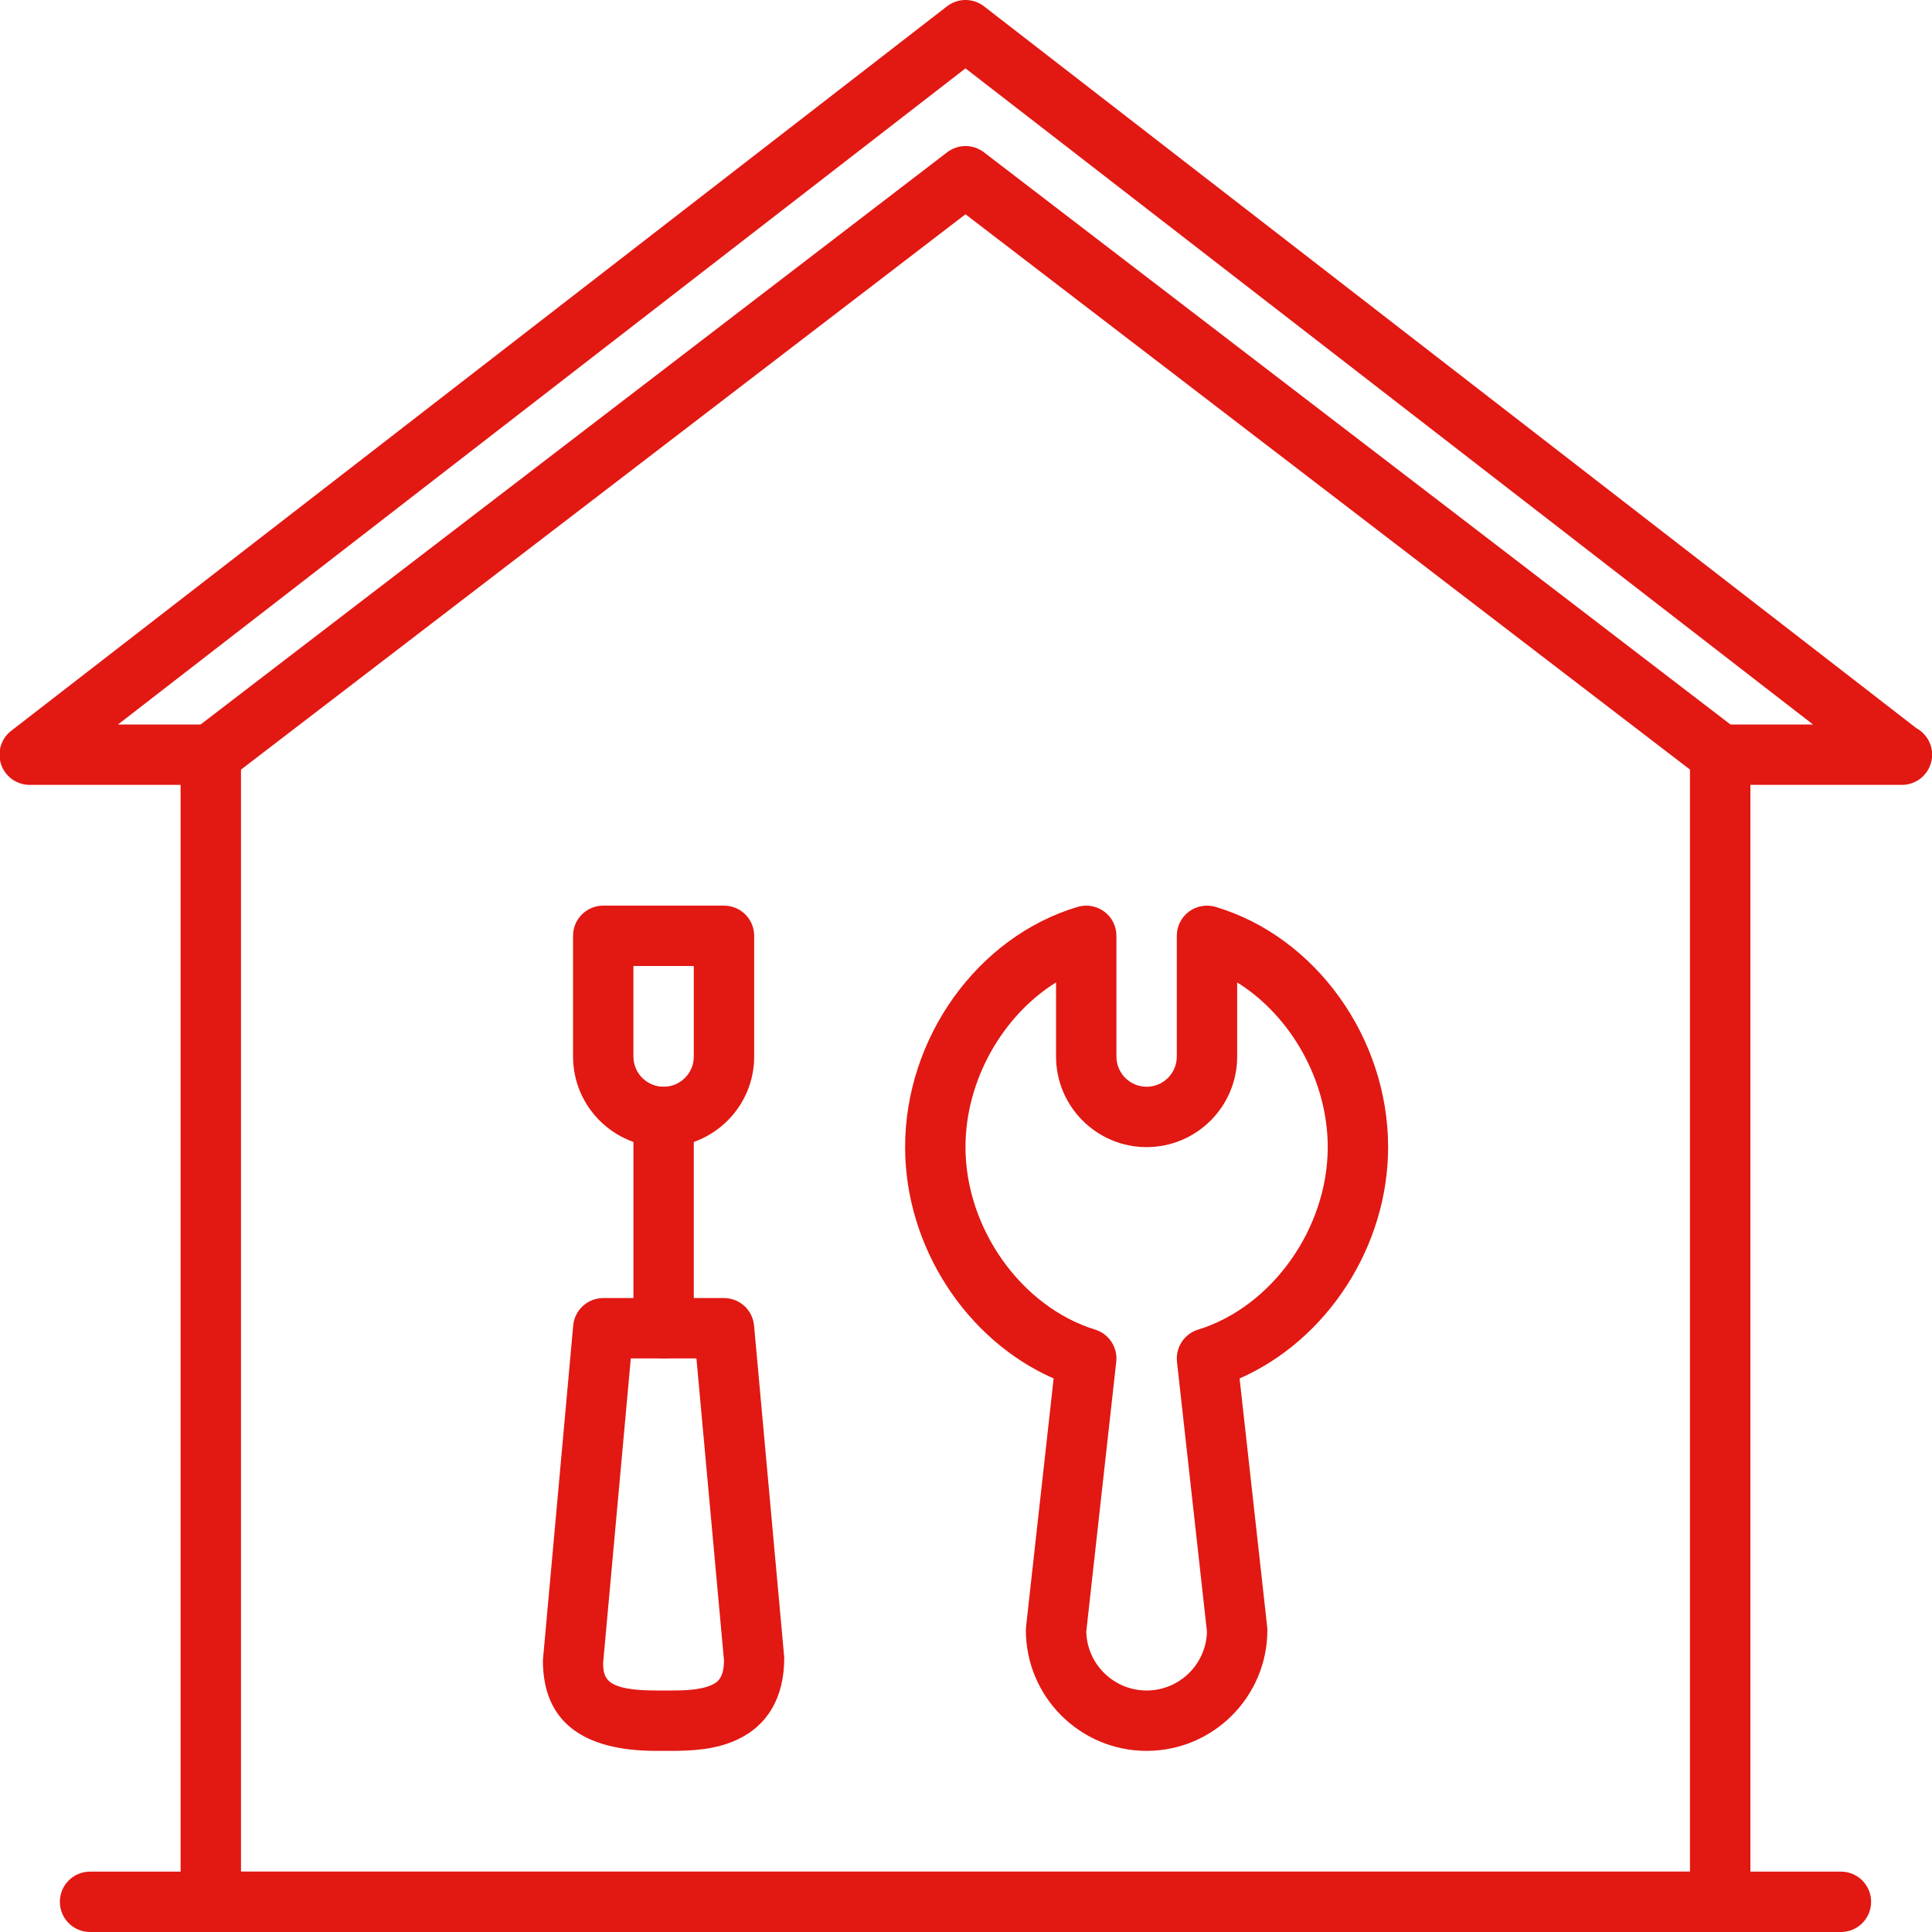
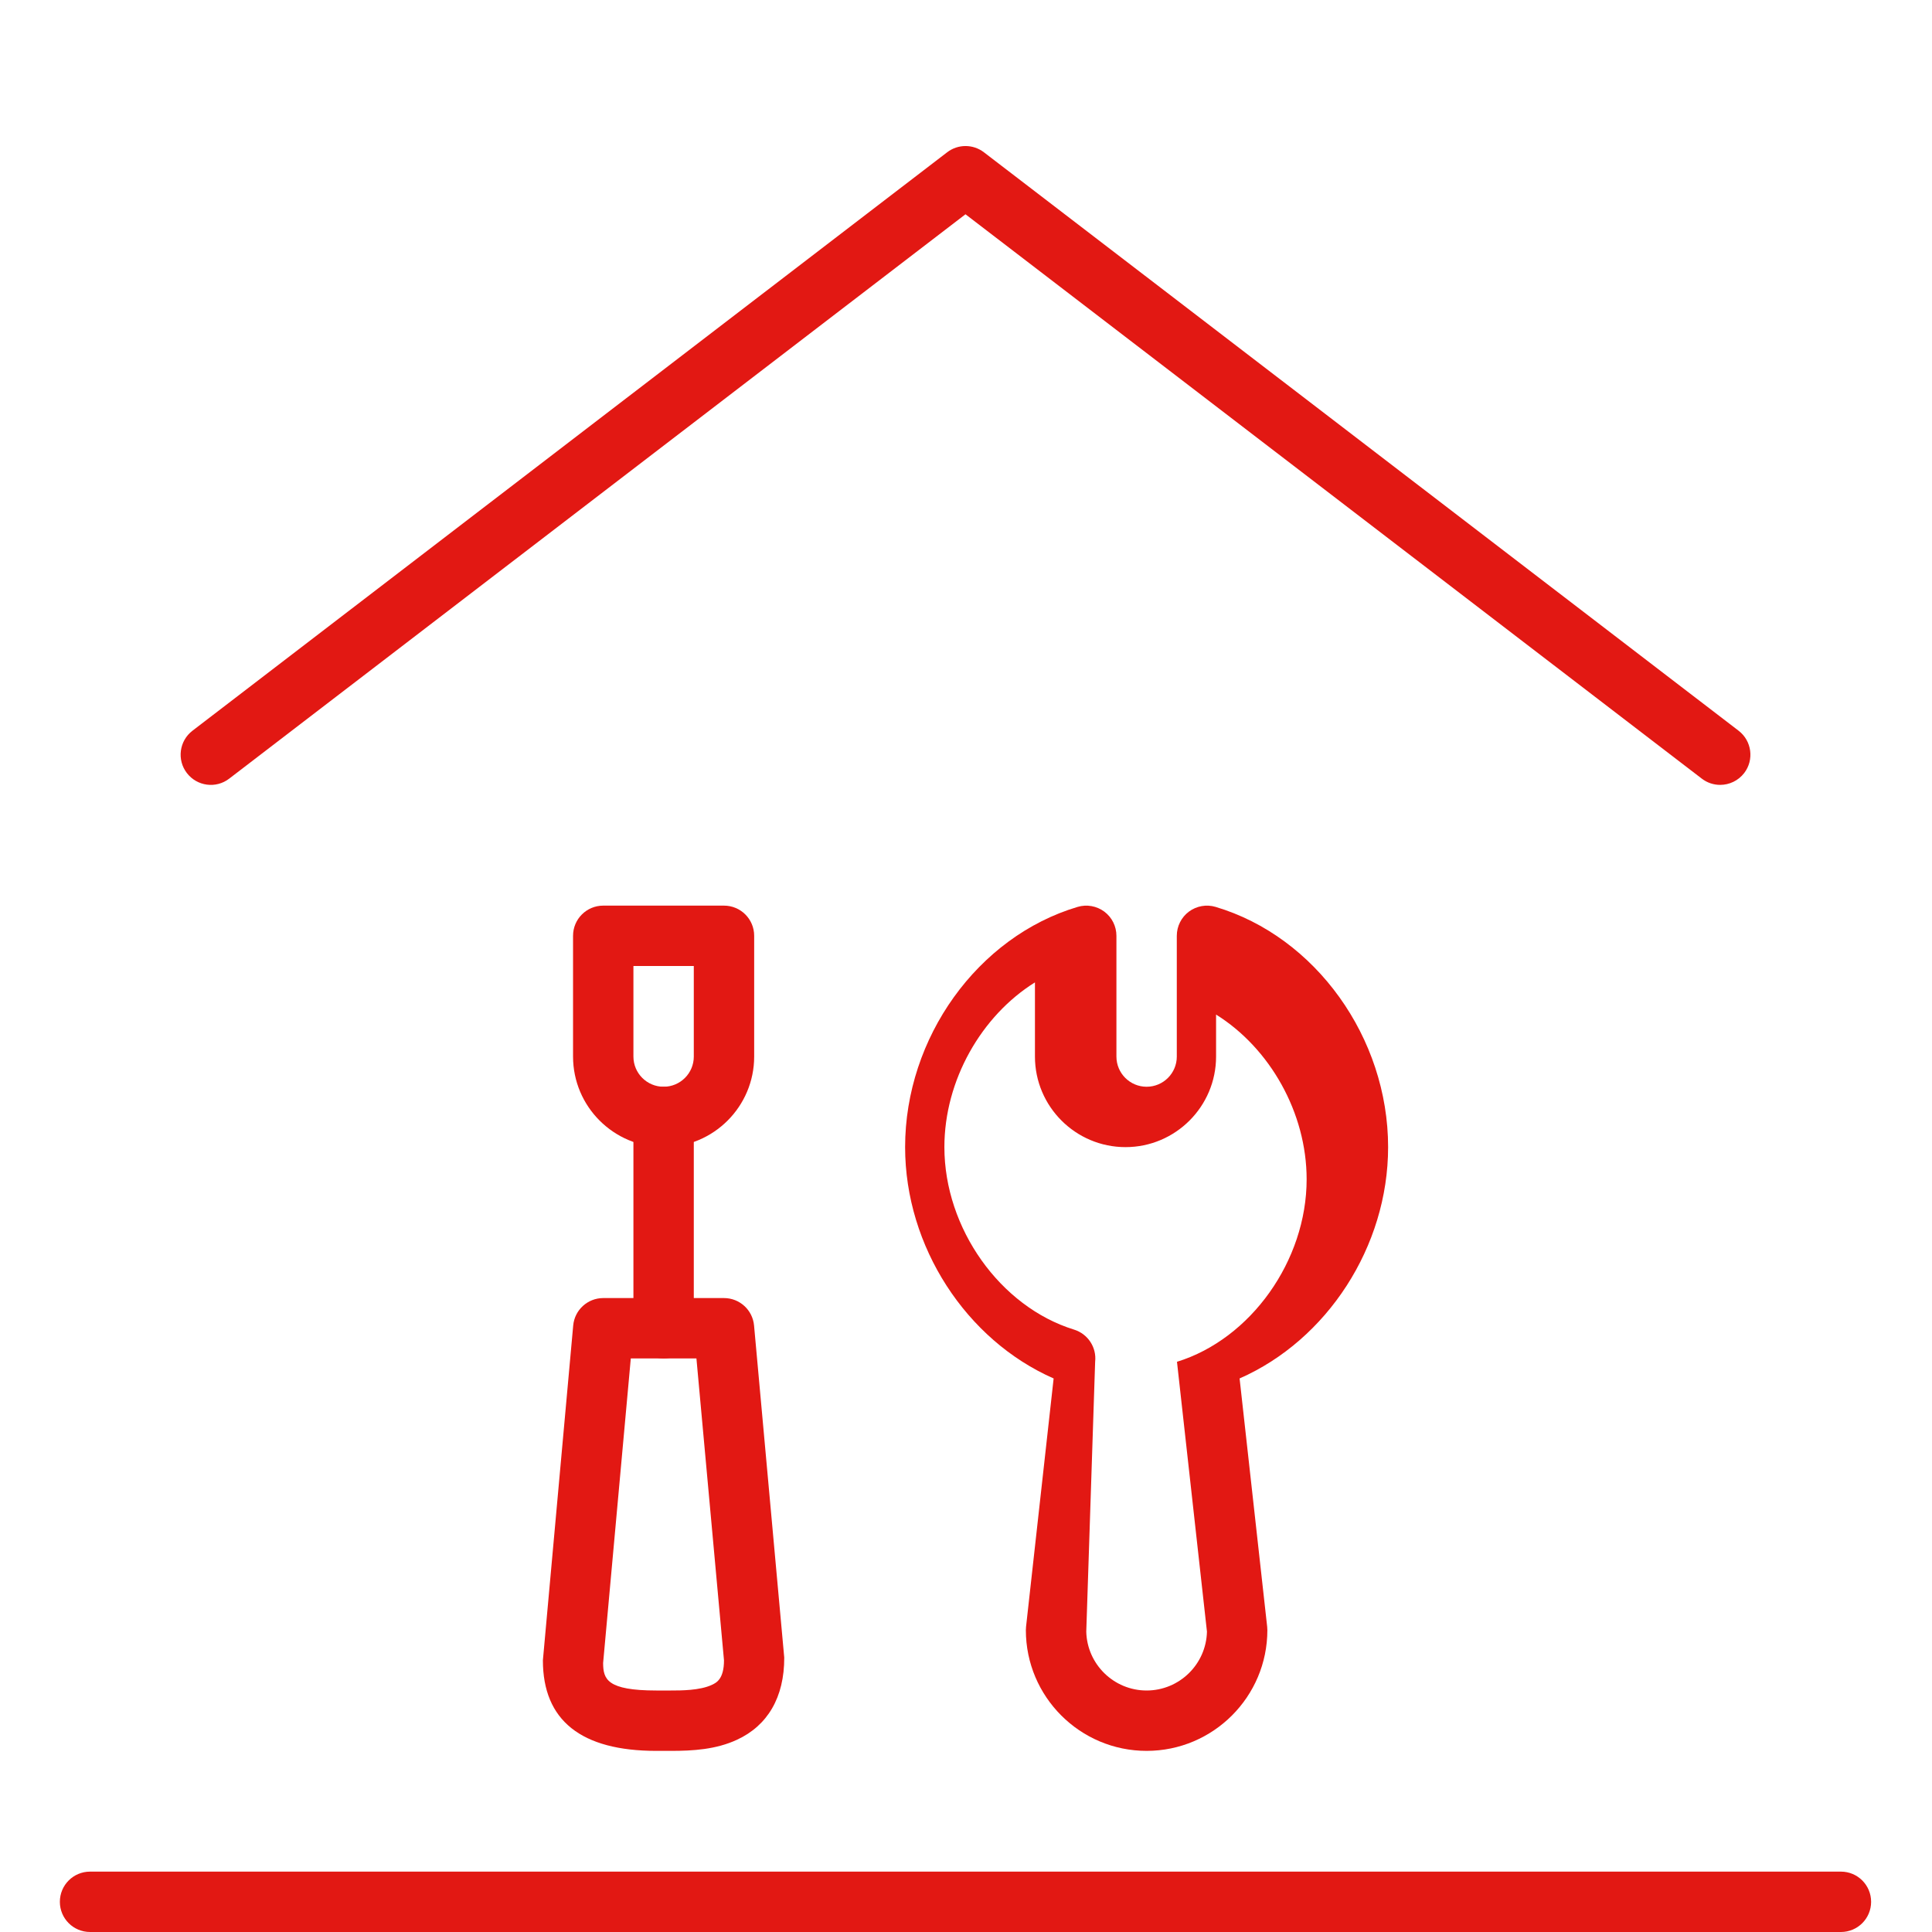
<svg xmlns="http://www.w3.org/2000/svg" version="1.1" id="Layer_1" x="0px" y="0px" width="64px" height="64px" viewBox="0 0 64 64" enable-background="new 0 0 64 64" xml:space="preserve">
  <g id="home_renovation_3_">
    <path fill="#e21813" d="M60.983,64h-58c-0.553,0-1-0.447-1-1s0.447-1,1-1h58c0.553,0,1,0.447,1,1S61.536,64,60.983,64z" />
-     <path fill="#e21813" d="M56.983,64h-50c-0.553,0-1-0.447-1-1V26h-5c-0.428,0-0.808-0.271-0.946-0.677   c-0.139-0.404-0.004-0.853,0.334-1.114l31-24c0.361-0.279,0.863-0.279,1.225,0l30.888,23.914c0.31,0.17,0.52,0.499,0.52,0.877   c0,0.553-0.447,1-1,1c-0.006,0-0.013,0-0.02,0h-5v37C57.983,63.553,57.536,64,56.983,64z M7.983,62h48V25c0-0.553,0.447-1,1-1   h3.075L31.983,2.265L3.908,24h3.075c0.553,0,1,0.447,1,1V62z" />
    <path fill="#e21813" d="M56.982,26c-0.212,0-0.426-0.067-0.607-0.206L31.983,7.098L7.592,25.794   c-0.438,0.337-1.065,0.253-1.402-0.186c-0.336-0.438-0.253-1.066,0.186-1.402l25-19.162c0.359-0.275,0.857-0.275,1.217,0l25,19.162   c0.438,0.336,0.521,0.964,0.186,1.402C57.58,25.865,57.283,26,56.982,26z" />
    <path fill="#e21813" d="M21.983,45c-0.553,0-1-0.447-1-1v-7c0-0.553,0.447-1,1-1s1,0.447,1,1v7C22.983,44.553,22.536,45,21.983,45z   " />
    <path fill="#e21813" d="M22.226,58L22.226,58h-0.484c-2.493,0-3.758-1.009-3.758-3l1.004-11.091C19.034,43.395,19.466,43,19.983,43   h4c0.518,0,0.949,0.395,0.996,0.909l1,11c0.004,1.318-0.552,2.253-1.562,2.721C23.717,57.956,22.95,58,22.226,58z M21.983,56h0.242   l0,0c0.333,0,0.953,0,1.351-0.184c0.152-0.071,0.407-0.189,0.407-0.816L23.07,45h-2.174l-0.917,10.091   C19.983,55.622,20.102,56,21.741,56H21.983z" />
-     <path fill="#e21813" d="M37.983,58c-2.206,0-4-1.794-4-4c0-0.037,0.002-0.074,0.006-0.11l0.914-8.227   c-2.894-1.271-4.92-4.364-4.92-7.663c0-3.625,2.403-6.972,5.715-7.958c0.303-0.09,0.63-0.031,0.883,0.156   c0.253,0.188,0.402,0.486,0.402,0.802v4c0,0.552,0.448,1,1,1s1-0.448,1-1v-4c0-0.315,0.149-0.613,0.402-0.802   c0.254-0.188,0.581-0.246,0.883-0.156c3.312,0.986,5.715,4.333,5.715,7.958c0,3.299-2.026,6.392-4.92,7.663l0.914,8.227   c0.004,0.036,0.006,0.073,0.006,0.11C41.983,56.206,40.189,58,37.983,58z M35.984,54.05c0.026,1.08,0.913,1.95,1.999,1.95   s1.973-0.87,1.999-1.95l-0.993-8.939c-0.053-0.477,0.24-0.924,0.699-1.065c2.448-0.756,4.295-3.354,4.295-6.045   c0-2.214-1.225-4.35-3-5.457V35c0,1.654-1.346,3-3,3s-3-1.346-3-3v-2.457c-1.775,1.107-3,3.243-3,5.457   c0,2.69,1.847,5.289,4.295,6.045c0.459,0.142,0.752,0.589,0.699,1.065L35.984,54.05z" />
+     <path fill="#e21813" d="M37.983,58c-2.206,0-4-1.794-4-4c0-0.037,0.002-0.074,0.006-0.11l0.914-8.227   c-2.894-1.271-4.92-4.364-4.92-7.663c0-3.625,2.403-6.972,5.715-7.958c0.303-0.09,0.63-0.031,0.883,0.156   c0.253,0.188,0.402,0.486,0.402,0.802v4c0,0.552,0.448,1,1,1s1-0.448,1-1v-4c0-0.315,0.149-0.613,0.402-0.802   c0.254-0.188,0.581-0.246,0.883-0.156c3.312,0.986,5.715,4.333,5.715,7.958c0,3.299-2.026,6.392-4.92,7.663l0.914,8.227   c0.004,0.036,0.006,0.073,0.006,0.11C41.983,56.206,40.189,58,37.983,58z M35.984,54.05c0.026,1.08,0.913,1.95,1.999,1.95   s1.973-0.87,1.999-1.95l-0.993-8.939c2.448-0.756,4.295-3.354,4.295-6.045   c0-2.214-1.225-4.35-3-5.457V35c0,1.654-1.346,3-3,3s-3-1.346-3-3v-2.457c-1.775,1.107-3,3.243-3,5.457   c0,2.69,1.847,5.289,4.295,6.045c0.459,0.142,0.752,0.589,0.699,1.065L35.984,54.05z" />
    <path fill="#e21813" d="M21.983,38c-1.654,0-3-1.346-3-3v-4c0-0.553,0.447-1,1-1h4c0.553,0,1,0.447,1,1v4   C24.983,36.654,23.638,38,21.983,38z M20.983,32v3c0,0.552,0.448,1,1,1s1-0.448,1-1v-3H20.983z" />
  </g>
</svg>